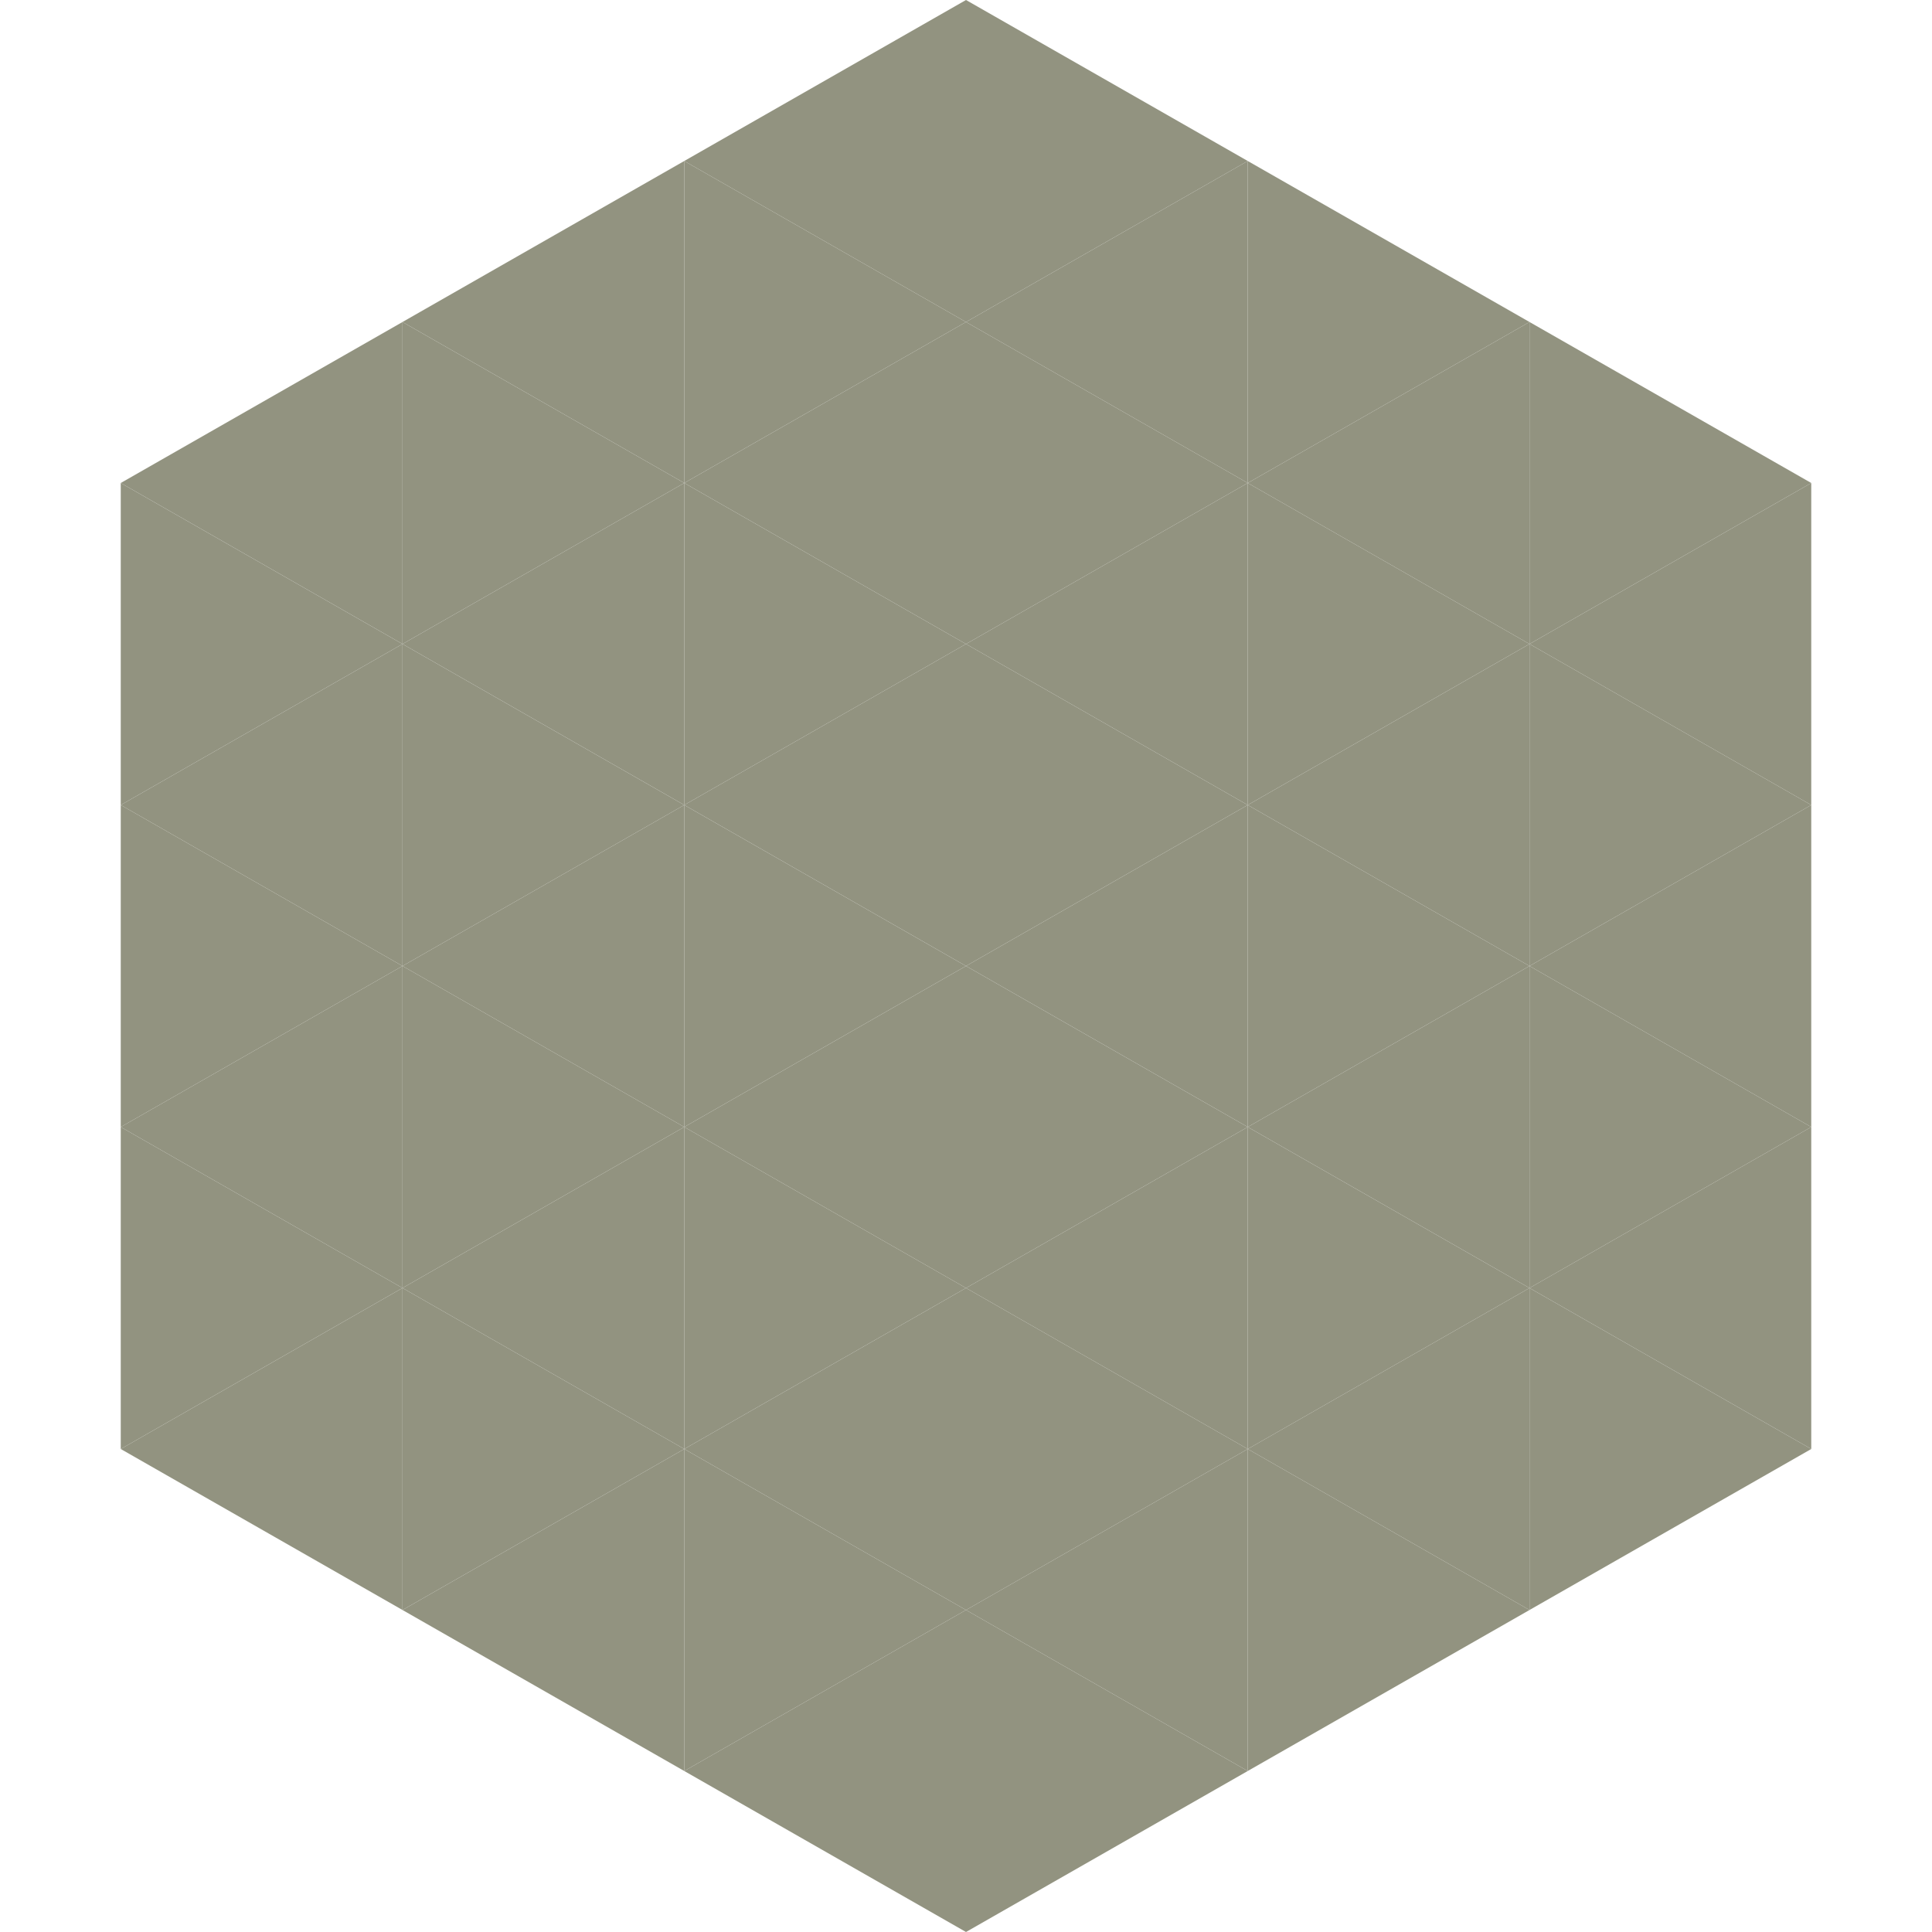
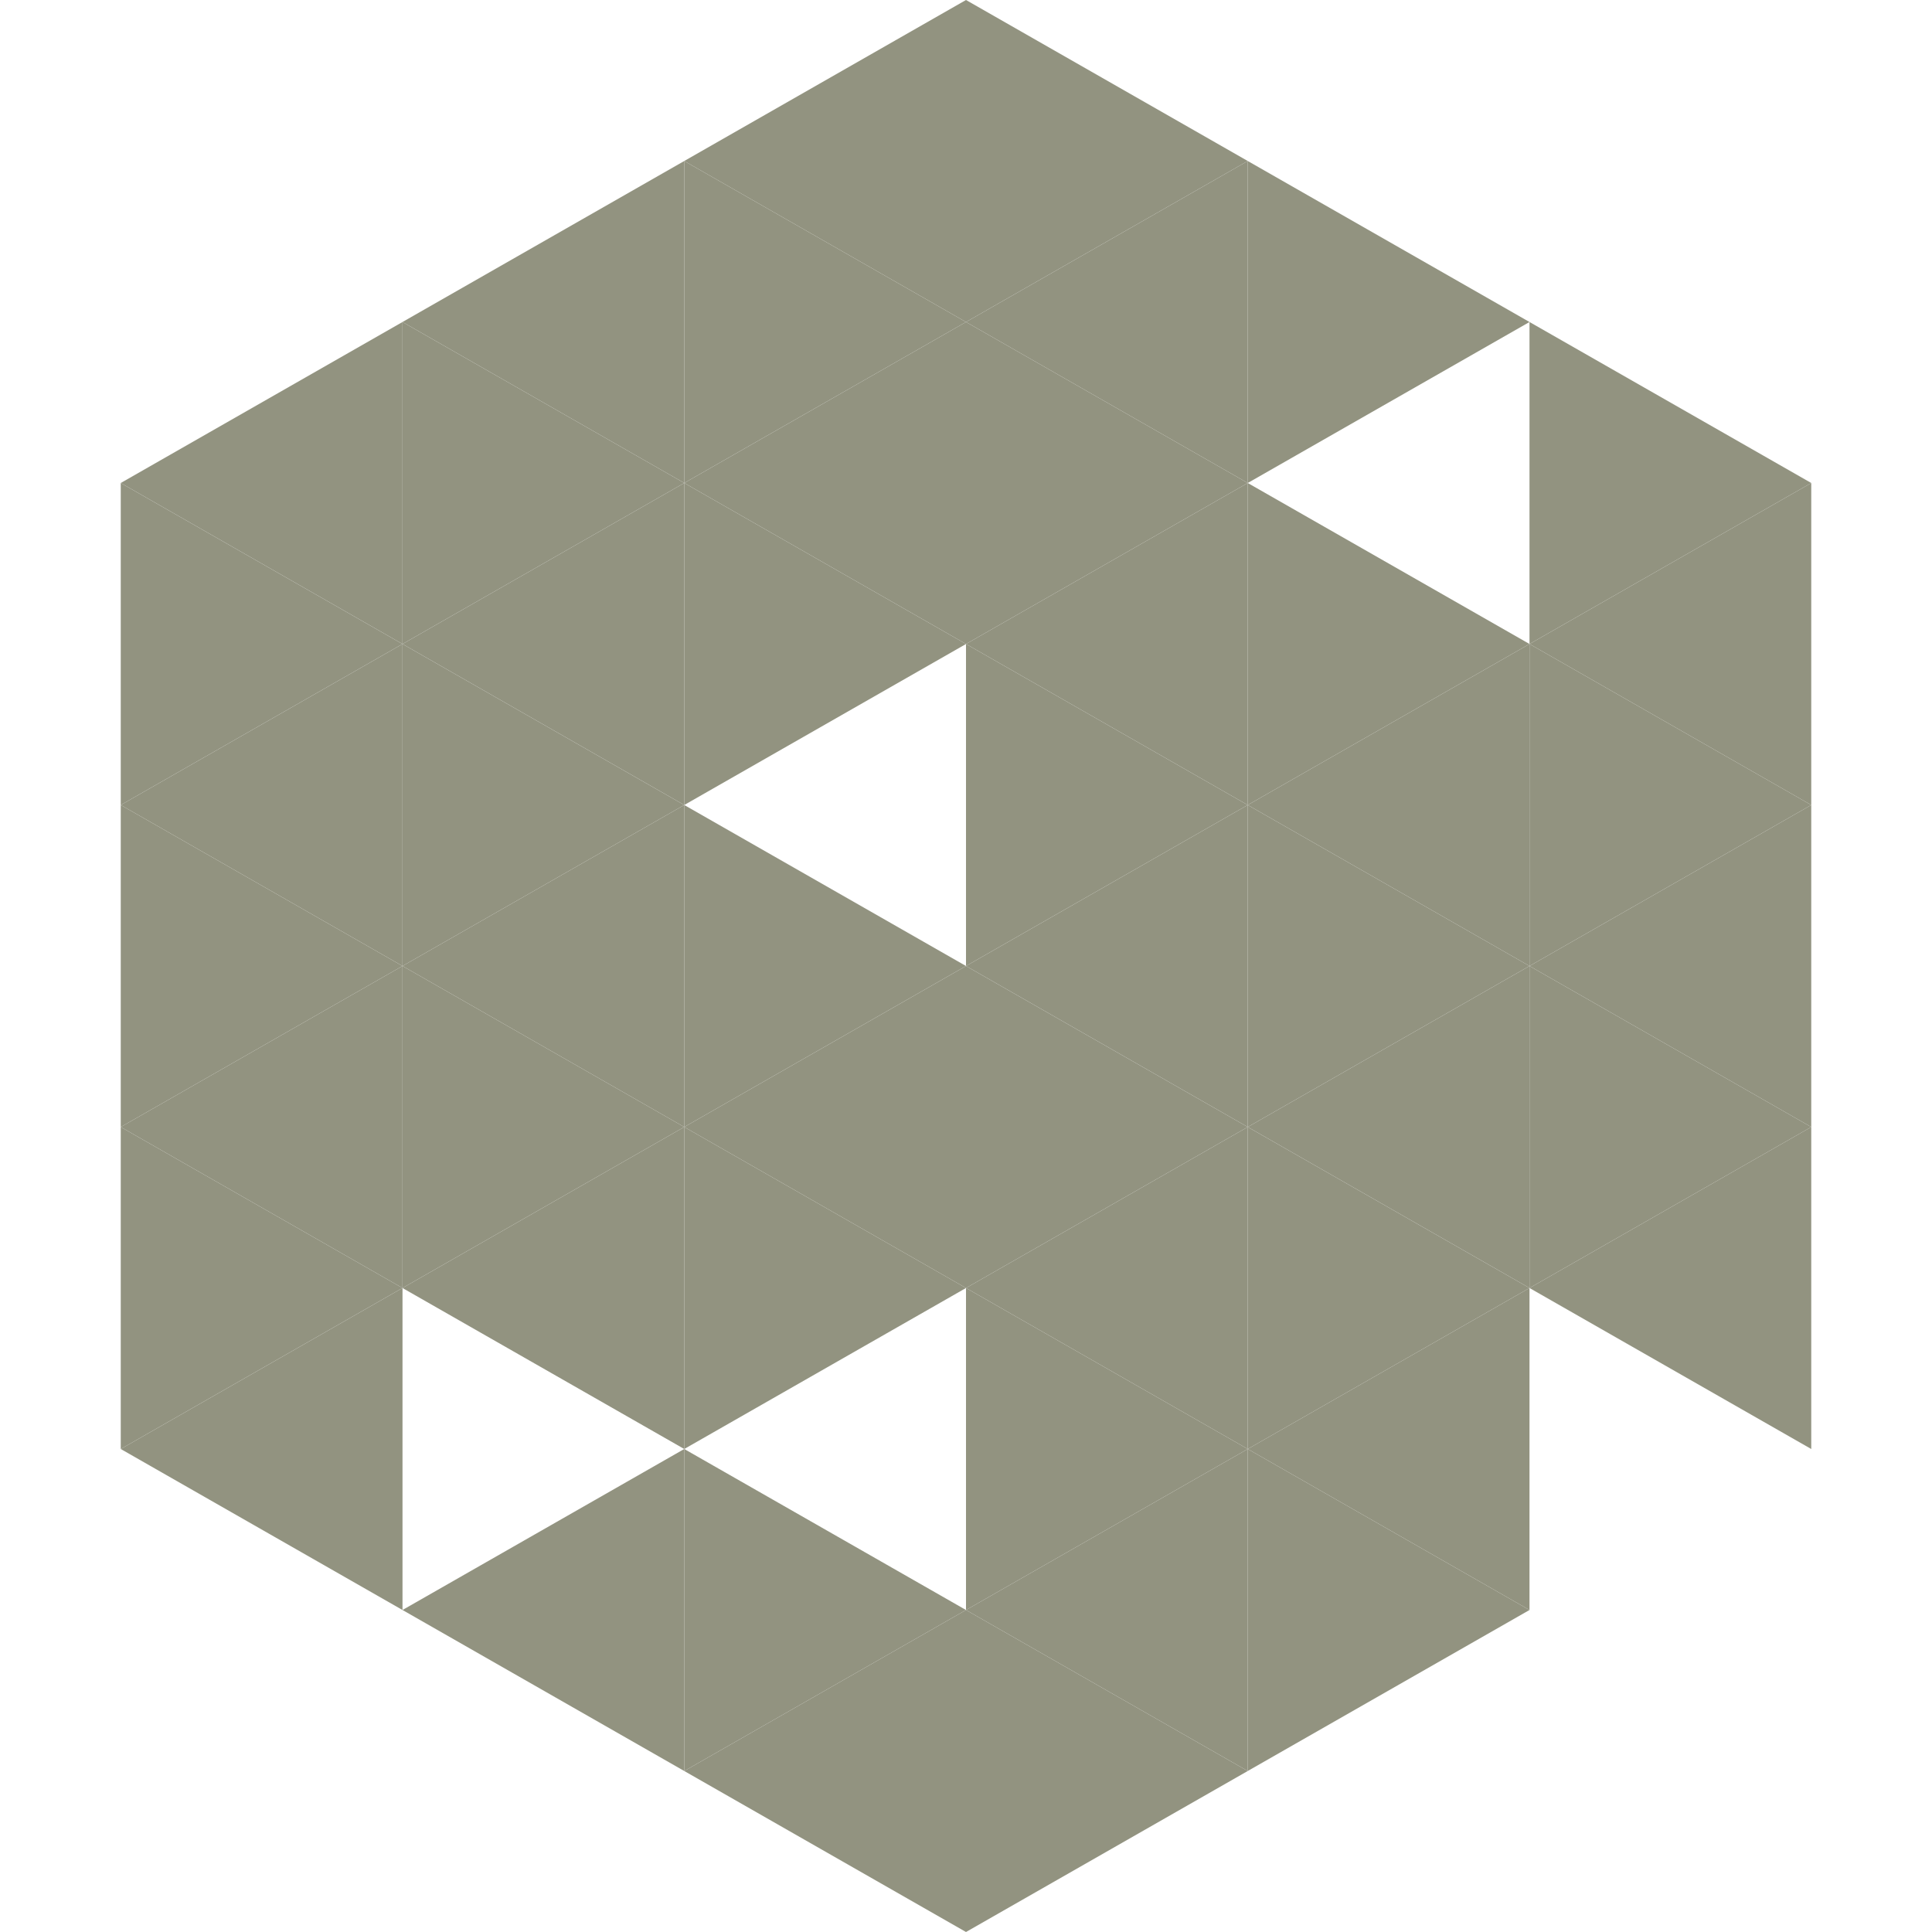
<svg xmlns="http://www.w3.org/2000/svg" width="240" height="240">
  <polygon points="50,40 15,60 50,80" style="fill:rgb(146,147,128)" />
  <polygon points="190,40 225,60 190,80" style="fill:rgb(146,147,128)" />
  <polygon points="15,60 50,80 15,100" style="fill:rgb(146,147,128)" />
  <polygon points="225,60 190,80 225,100" style="fill:rgb(146,147,128)" />
  <polygon points="50,80 15,100 50,120" style="fill:rgb(146,147,128)" />
  <polygon points="190,80 225,100 190,120" style="fill:rgb(146,147,128)" />
  <polygon points="15,100 50,120 15,140" style="fill:rgb(146,147,128)" />
  <polygon points="225,100 190,120 225,140" style="fill:rgb(146,147,128)" />
  <polygon points="50,120 15,140 50,160" style="fill:rgb(146,147,128)" />
  <polygon points="190,120 225,140 190,160" style="fill:rgb(146,147,128)" />
  <polygon points="15,140 50,160 15,180" style="fill:rgb(146,147,128)" />
  <polygon points="225,140 190,160 225,180" style="fill:rgb(146,147,128)" />
  <polygon points="50,160 15,180 50,200" style="fill:rgb(146,147,128)" />
-   <polygon points="190,160 225,180 190,200" style="fill:rgb(146,147,128)" />
  <polygon points="15,180 50,200 15,220" style="fill:rgb(255,255,255); fill-opacity:0" />
  <polygon points="225,180 190,200 225,220" style="fill:rgb(255,255,255); fill-opacity:0" />
  <polygon points="50,0 85,20 50,40" style="fill:rgb(255,255,255); fill-opacity:0" />
  <polygon points="190,0 155,20 190,40" style="fill:rgb(255,255,255); fill-opacity:0" />
  <polygon points="85,20 50,40 85,60" style="fill:rgb(146,147,128)" />
  <polygon points="155,20 190,40 155,60" style="fill:rgb(146,147,128)" />
  <polygon points="50,40 85,60 50,80" style="fill:rgb(146,147,128)" />
-   <polygon points="190,40 155,60 190,80" style="fill:rgb(146,147,128)" />
  <polygon points="85,60 50,80 85,100" style="fill:rgb(146,147,128)" />
  <polygon points="155,60 190,80 155,100" style="fill:rgb(146,147,128)" />
  <polygon points="50,80 85,100 50,120" style="fill:rgb(146,147,128)" />
  <polygon points="190,80 155,100 190,120" style="fill:rgb(146,147,128)" />
  <polygon points="85,100 50,120 85,140" style="fill:rgb(146,147,128)" />
  <polygon points="155,100 190,120 155,140" style="fill:rgb(146,147,128)" />
  <polygon points="50,120 85,140 50,160" style="fill:rgb(146,147,128)" />
  <polygon points="190,120 155,140 190,160" style="fill:rgb(146,147,128)" />
  <polygon points="85,140 50,160 85,180" style="fill:rgb(146,147,128)" />
  <polygon points="155,140 190,160 155,180" style="fill:rgb(146,147,128)" />
-   <polygon points="50,160 85,180 50,200" style="fill:rgb(146,147,128)" />
  <polygon points="190,160 155,180 190,200" style="fill:rgb(146,147,128)" />
  <polygon points="85,180 50,200 85,220" style="fill:rgb(146,147,128)" />
  <polygon points="155,180 190,200 155,220" style="fill:rgb(146,147,128)" />
  <polygon points="120,0 85,20 120,40" style="fill:rgb(146,147,128)" />
  <polygon points="120,0 155,20 120,40" style="fill:rgb(146,147,128)" />
  <polygon points="85,20 120,40 85,60" style="fill:rgb(146,147,128)" />
  <polygon points="155,20 120,40 155,60" style="fill:rgb(146,147,128)" />
  <polygon points="120,40 85,60 120,80" style="fill:rgb(146,147,128)" />
  <polygon points="120,40 155,60 120,80" style="fill:rgb(146,147,128)" />
  <polygon points="85,60 120,80 85,100" style="fill:rgb(146,147,128)" />
  <polygon points="155,60 120,80 155,100" style="fill:rgb(146,147,128)" />
-   <polygon points="120,80 85,100 120,120" style="fill:rgb(146,147,128)" />
  <polygon points="120,80 155,100 120,120" style="fill:rgb(146,147,128)" />
  <polygon points="85,100 120,120 85,140" style="fill:rgb(146,147,128)" />
  <polygon points="155,100 120,120 155,140" style="fill:rgb(146,147,128)" />
  <polygon points="120,120 85,140 120,160" style="fill:rgb(146,147,128)" />
  <polygon points="120,120 155,140 120,160" style="fill:rgb(146,147,128)" />
  <polygon points="85,140 120,160 85,180" style="fill:rgb(146,147,128)" />
  <polygon points="155,140 120,160 155,180" style="fill:rgb(146,147,128)" />
-   <polygon points="120,160 85,180 120,200" style="fill:rgb(146,147,128)" />
  <polygon points="120,160 155,180 120,200" style="fill:rgb(146,147,128)" />
  <polygon points="85,180 120,200 85,220" style="fill:rgb(146,147,128)" />
  <polygon points="155,180 120,200 155,220" style="fill:rgb(146,147,128)" />
  <polygon points="120,200 85,220 120,240" style="fill:rgb(146,147,128)" />
  <polygon points="120,200 155,220 120,240" style="fill:rgb(146,147,128)" />
  <polygon points="85,220 120,240 85,260" style="fill:rgb(255,255,255); fill-opacity:0" />
  <polygon points="155,220 120,240 155,260" style="fill:rgb(255,255,255); fill-opacity:0" />
</svg>